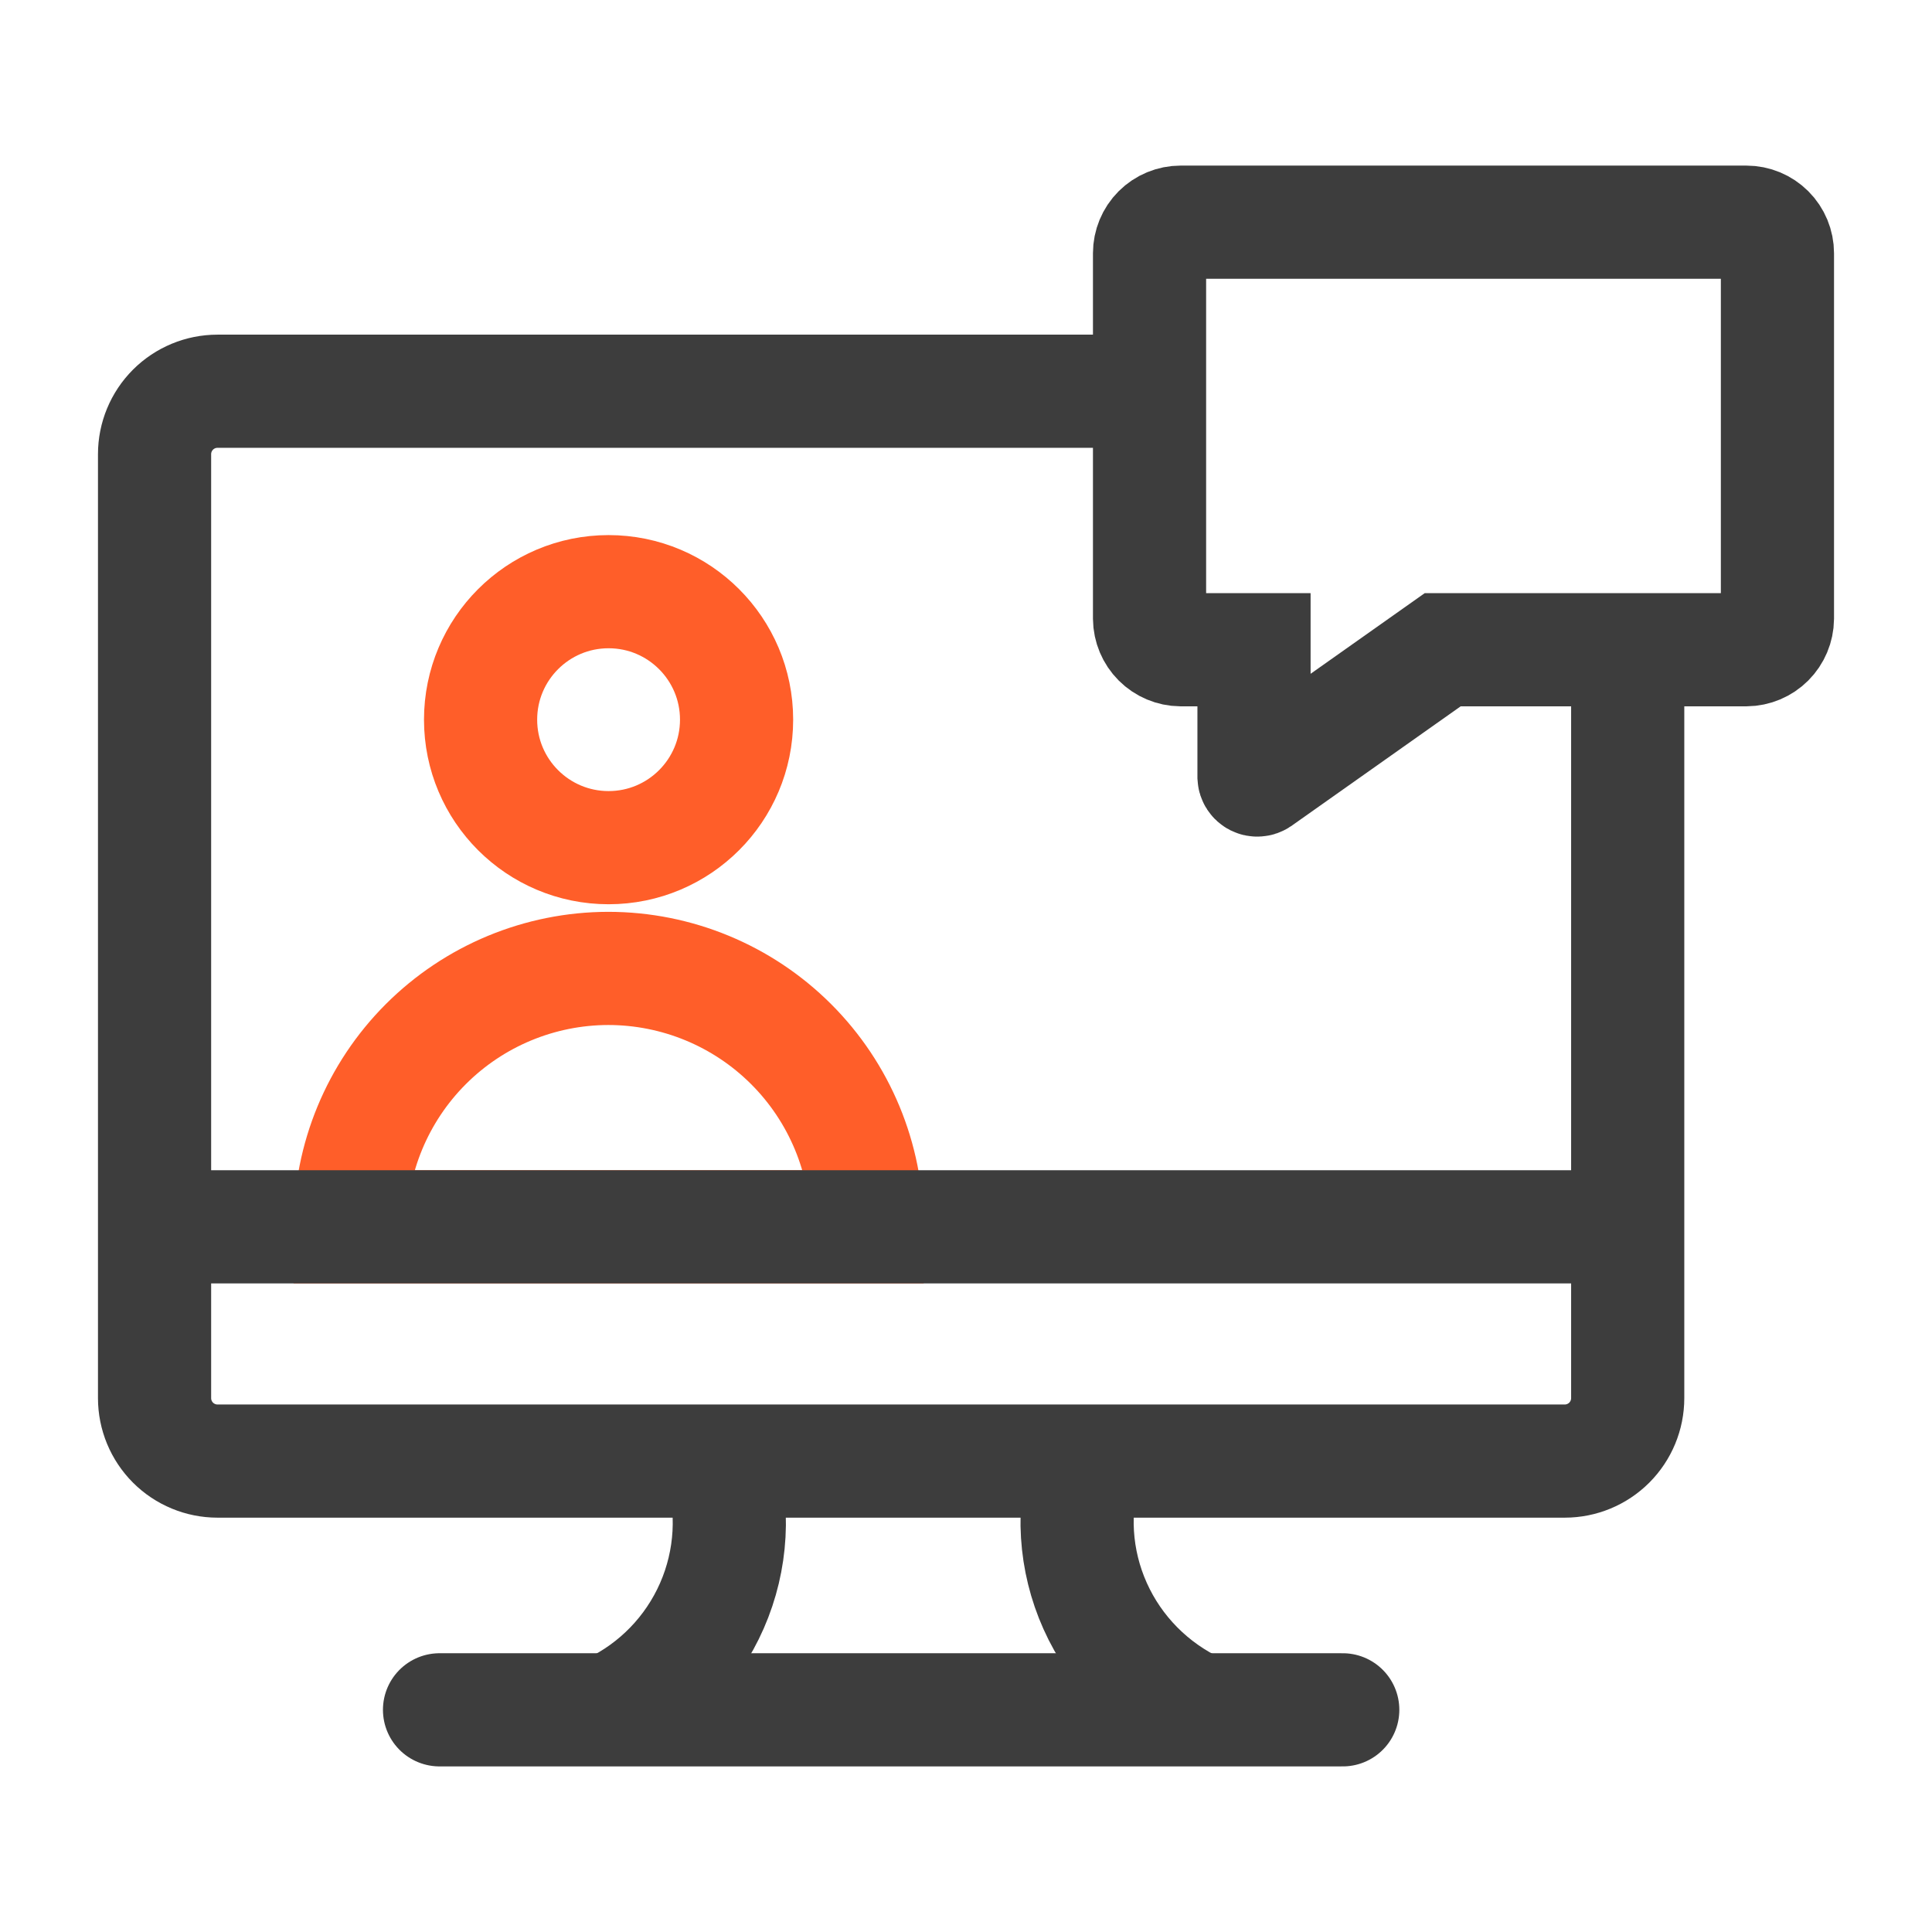
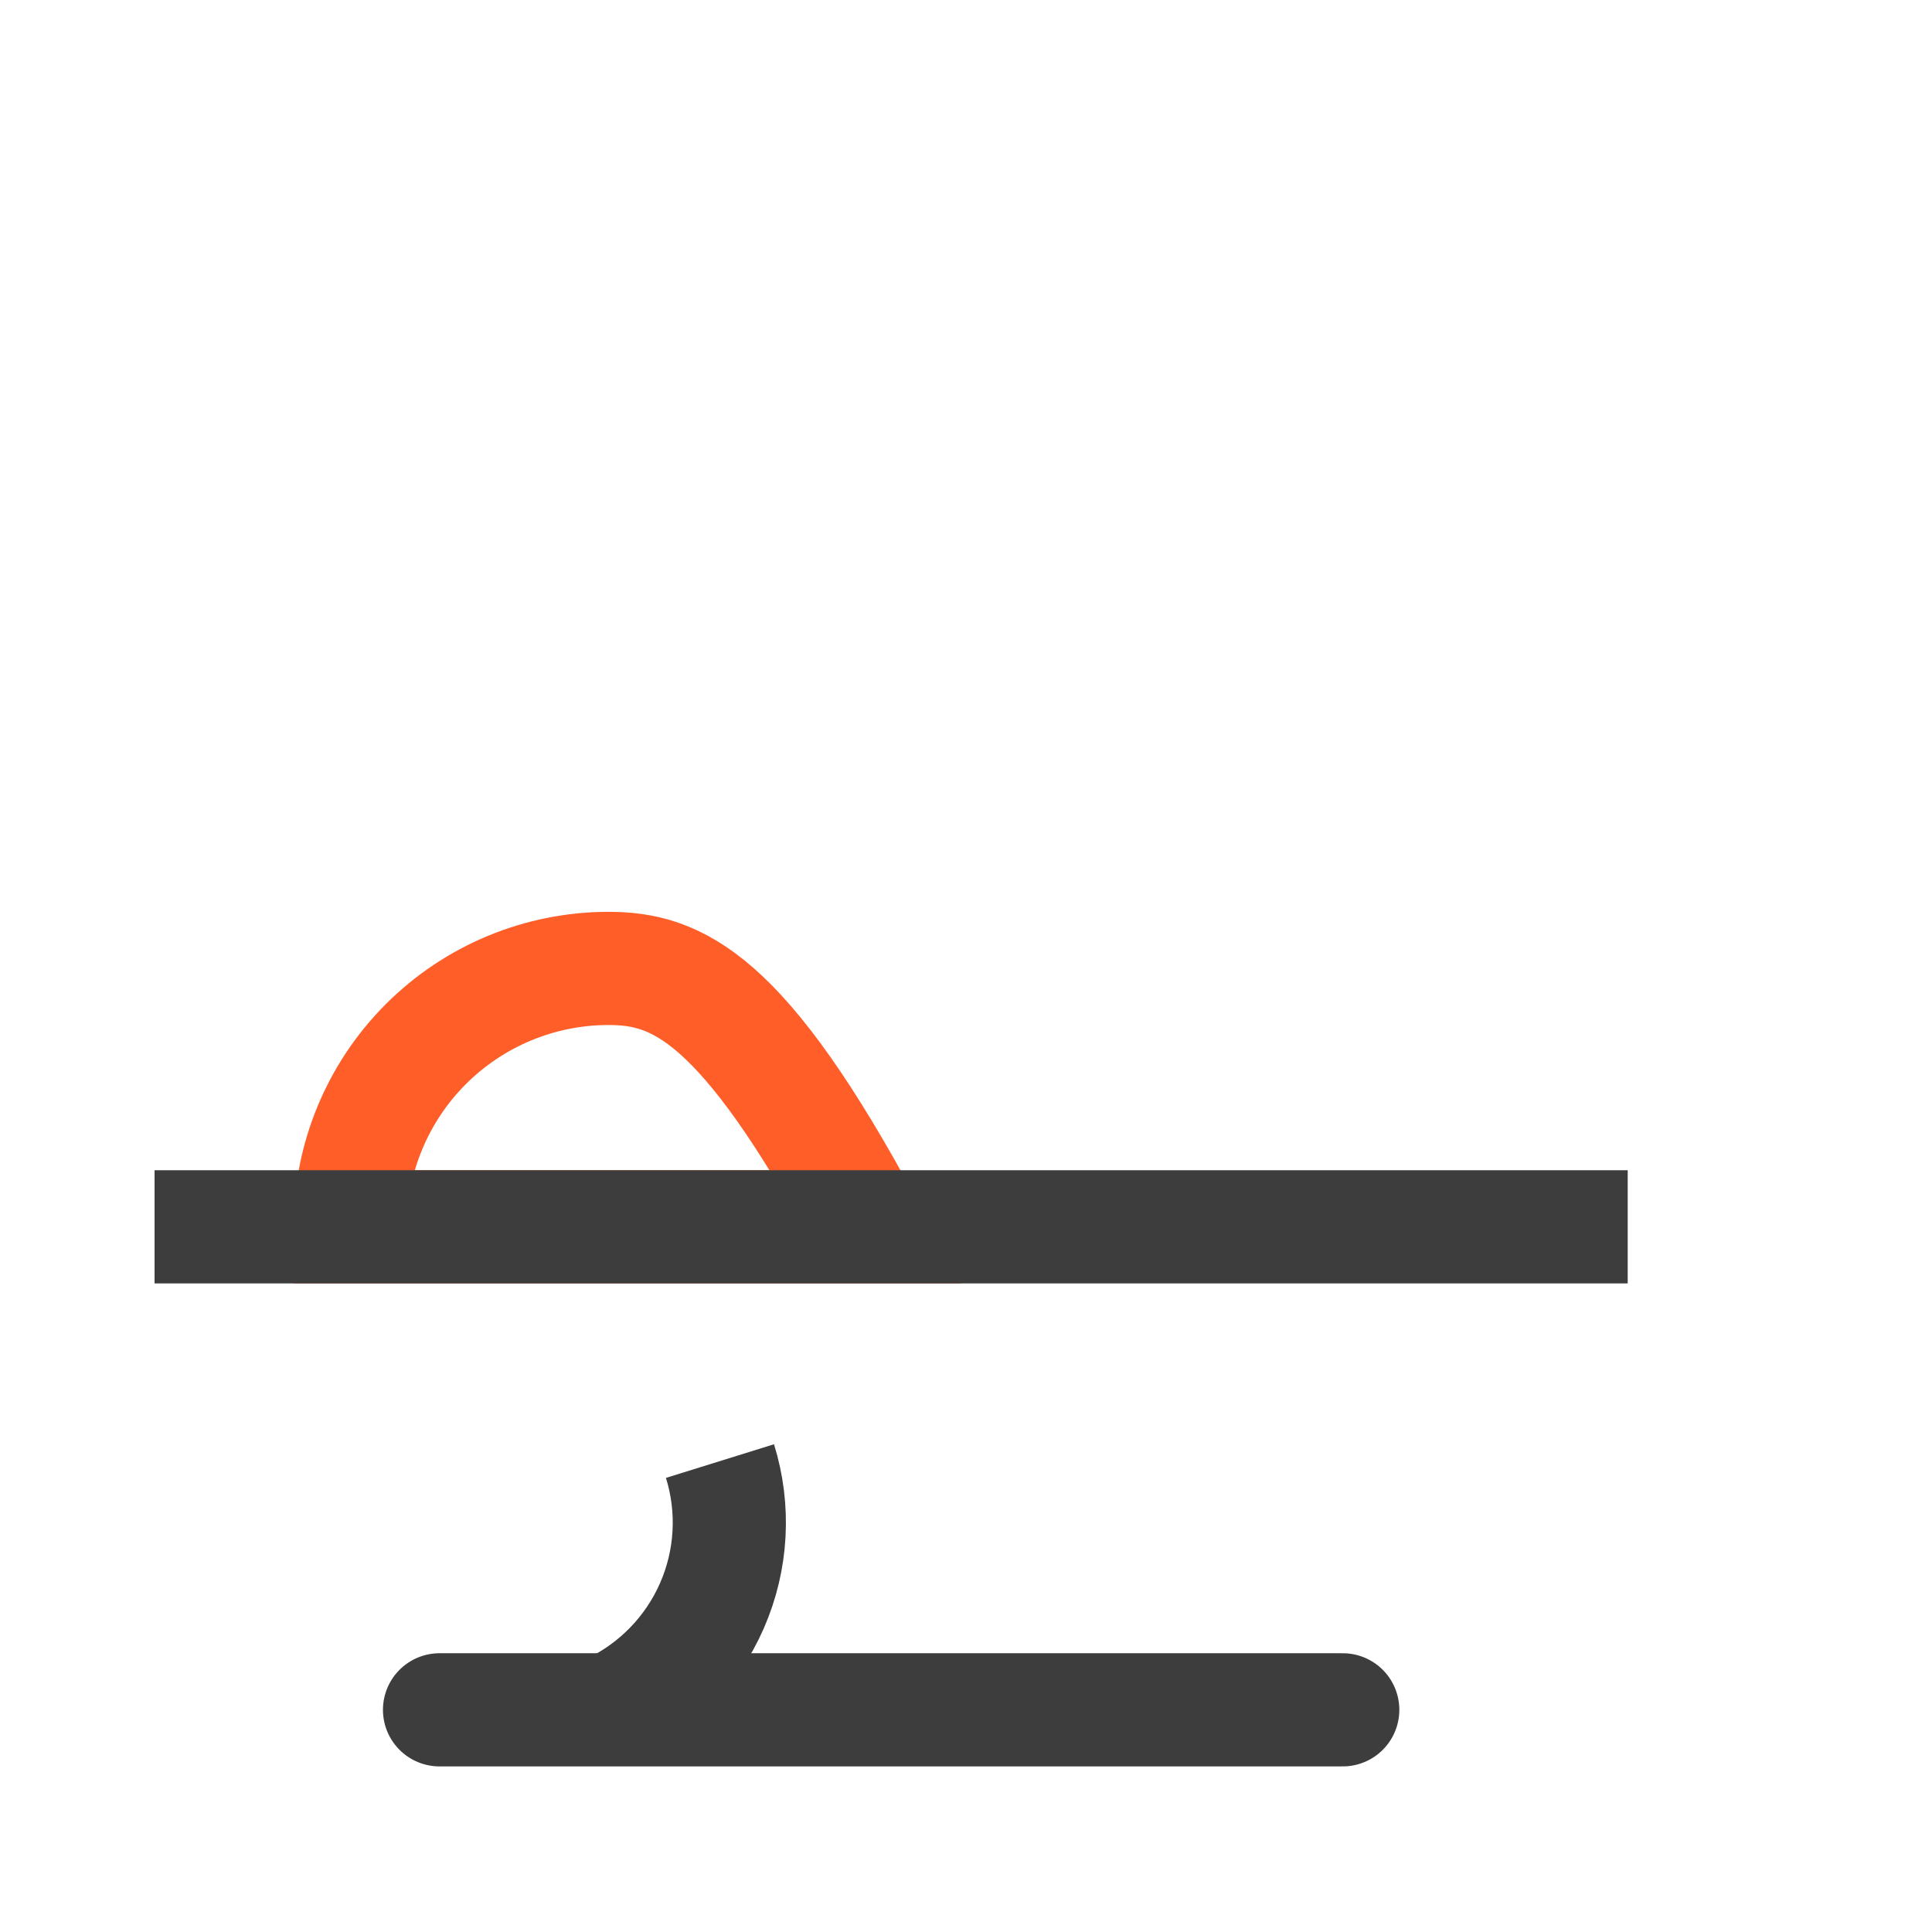
<svg xmlns="http://www.w3.org/2000/svg" width="239" height="239" viewBox="0 0 239 239" fill="none">
-   <path d="M201.357 80.533V172.956C201.357 175.021 200.537 177.002 199.077 178.463C197.616 179.923 195.636 180.744 193.57 180.744H26.907C24.842 180.744 22.861 179.923 21.401 178.463C19.94 177.002 19.12 175.021 19.12 172.956V56.185C19.12 54.12 19.94 52.139 21.401 50.678C22.861 49.218 24.842 48.398 26.907 48.398H142.238" stroke="#3D3D3D" stroke-width="14" />
-   <path d="M75.285 104.861C84.03 104.861 91.119 97.772 91.119 89.028C91.119 80.283 84.03 73.194 75.285 73.194C66.54 73.194 59.451 80.283 59.451 89.028C59.451 97.772 66.54 104.861 75.285 104.861Z" stroke="#FF5E29" stroke-width="14" />
-   <path d="M107.251 151.765C107.239 143.283 103.862 135.152 97.86 129.159C91.858 123.165 83.722 119.799 75.24 119.799C66.77 119.811 58.651 123.184 52.666 129.177C46.681 135.171 43.319 143.295 43.319 151.765H107.251Z" stroke="#FF5E29" stroke-width="14" />
+   <path d="M107.251 151.765C91.858 123.165 83.722 119.799 75.24 119.799C66.77 119.811 58.651 123.184 52.666 129.177C46.681 135.171 43.319 143.295 43.319 151.765H107.251Z" stroke="#FF5E29" stroke-width="14" />
  <path d="M19.12 151.765H201.357" stroke="#3D3D3D" stroke-width="14" />
  <path d="M75.584 211.515C81.161 208.86 85.593 204.288 88.069 198.637C90.545 192.986 90.898 186.634 89.065 180.744" stroke="#3D3D3D" stroke-width="14" />
-   <path d="M148.18 211.515C142.526 208.891 138.017 204.334 135.48 198.682C132.943 193.03 132.549 186.661 134.37 180.744" stroke="#3D3D3D" stroke-width="14" />
  <path d="M54.373 211.515H166.105" stroke="#3D3D3D" stroke-width="14" stroke-linecap="round" />
-   <path d="M216.034 80.377H178.471L155.755 96.428C155.695 96.468 155.627 96.491 155.556 96.495C155.485 96.5 155.414 96.486 155.35 96.454C155.287 96.422 155.233 96.374 155.194 96.314C155.155 96.255 155.132 96.186 155.128 96.115V80.377H146.051C145.034 80.365 144.063 79.957 143.344 79.238C142.626 78.519 142.217 77.548 142.205 76.532V31.33C142.205 30.31 142.61 29.332 143.331 28.611C144.053 27.89 145.031 27.485 146.051 27.485H216.034C217.054 27.485 218.032 27.89 218.754 28.611C219.475 29.332 219.88 30.31 219.88 31.33V76.532C219.868 77.548 219.459 78.519 218.741 79.238C218.022 79.957 217.051 80.365 216.034 80.377Z" stroke="#3D3D3D" stroke-width="14" />
</svg>